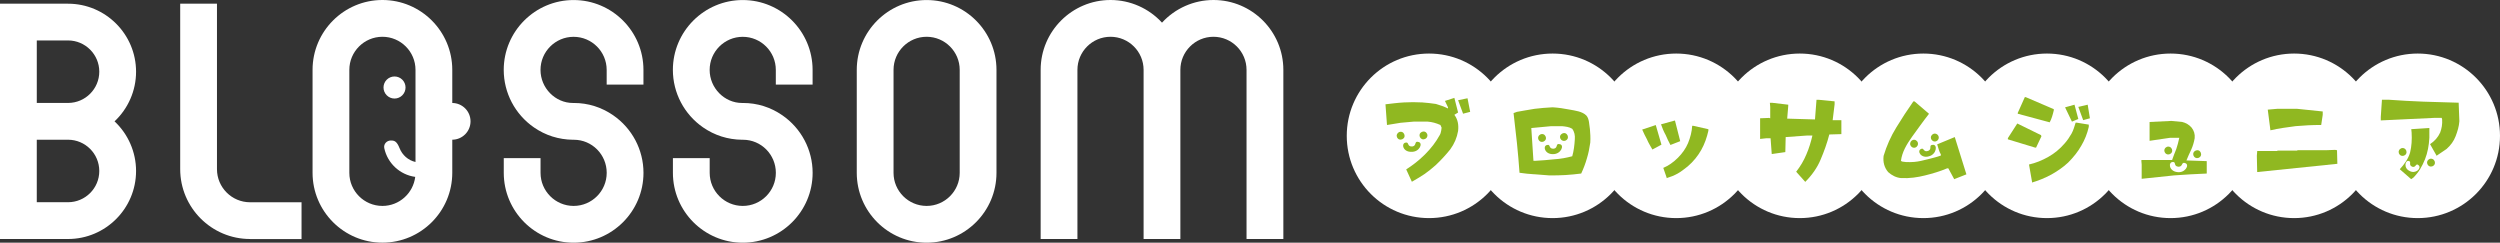
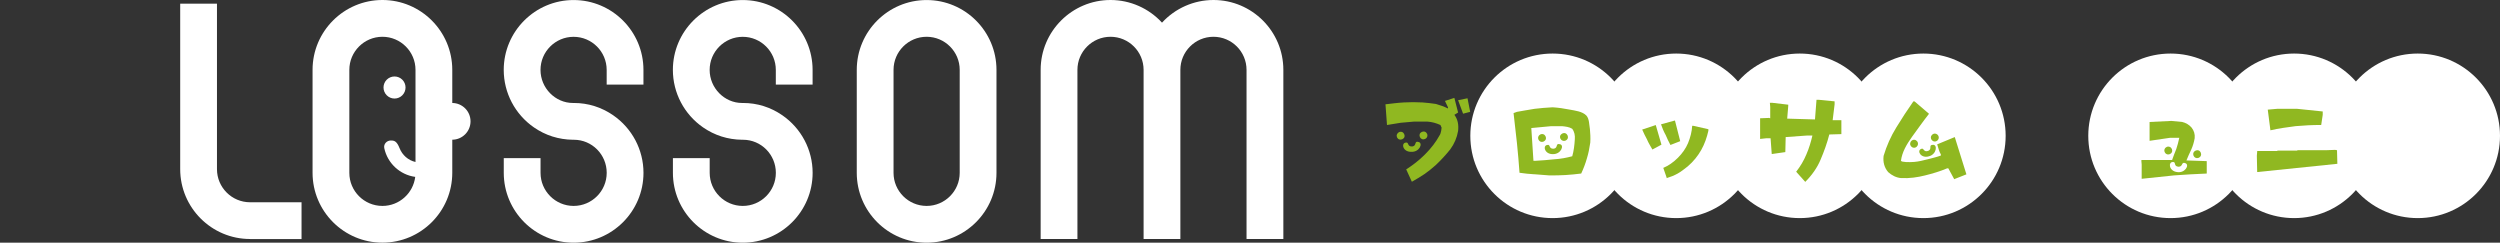
<svg xmlns="http://www.w3.org/2000/svg" id="_レイヤー_2" data-name="レイヤー 2" viewBox="0 0 642.36 62.36">
  <rect x="0" y="0" width="642.36" height="62.36" fill="#333333" stroke="none" />
  <defs>
    <style>
      .cls-1 {
        fill: #fff;
      }

      .cls-2 {
        fill: #90b821;
      }
    </style>
  </defs>
  <g id="_ロゴ" data-name="ロゴ">
    <g>
      <path class="cls-1" d="M190.85,62.36c-9.9,0-17.95-8.05-17.95-17.95v-3.78h9.45v3.78c0,4.69,3.81,8.5,8.5,8.5s8.5-3.81,8.5-8.5-3.77-8.49-8.41-8.5h-.26c-3.68-.05-7.05-1.12-10.02-3.17-4.86-3.36-7.77-8.88-7.77-14.78,0-9.9,8.05-17.95,17.95-17.95s17.95,8.05,17.95,17.95v3.78h-9.45v-3.78c0-4.69-3.81-8.5-8.5-8.5s-8.5,3.82-8.5,8.5,3.81,8.5,8.34,8.5h.25c3.65,0,7.09,1.09,10.1,3.17,4.86,3.36,7.77,8.88,7.77,14.78,0,9.9-8.05,17.95-17.95,17.95Z" />
      <path class="cls-1" d="M147.39,62.36c-9.9,0-17.95-8.05-17.95-17.95v-3.78h9.45v3.78c0,4.69,3.82,8.5,8.5,8.5s8.5-3.81,8.5-8.5-3.77-8.49-8.41-8.5h-.26c-3.68-.05-7.05-1.12-10.02-3.17-4.86-3.36-7.77-8.88-7.77-14.78,0-9.9,8.05-17.95,17.95-17.95s17.95,8.05,17.95,17.95v3.78h-9.45v-3.78c0-4.69-3.81-8.5-8.5-8.5s-8.5,3.82-8.5,8.5,3.81,8.5,8.34,8.5h.25c3.65,0,7.09,1.09,10.1,3.17,4.86,3.36,7.77,8.88,7.77,14.78,0,9.9-8.05,17.95-17.95,17.95Z" />
      <path class="cls-1" d="M238.09,62.36c-9.9,0-17.95-8.05-17.95-17.95v-26.45c0-9.9,8.05-17.95,17.95-17.95s17.95,8.05,17.95,17.95v26.45c0,9.9-8.05,17.95-17.95,17.95ZM238.09,9.45c-4.69,0-8.5,3.81-8.5,8.5v26.46c0,4.69,3.82,8.5,8.5,8.5s8.5-3.81,8.5-8.5v-26.46c0-4.69-3.82-8.5-8.5-8.5Z" />
-       <path class="cls-1" d="M0,61.41V.95h17.48c9.64,0,17.48,7.84,17.48,17.48,0,4.86-2.03,9.47-5.53,12.75,3.5,3.28,5.53,7.9,5.53,12.75,0,9.64-7.84,17.48-17.48,17.48H0ZM17.48,51.96c4.43,0,8.03-3.6,8.03-8.03s-3.6-8.03-8.02-8.03h-8.04s0,16.06,0,16.06h8.03ZM17.49,26.45c4.42,0,8.02-3.61,8.02-8.03s-3.6-8.03-8.03-8.03h-8.03v16.06h8.04Z" />
      <path class="cls-1" d="M320.29,61.41V17.95c0-4.69-3.81-8.5-8.5-8.5s-8.5,3.81-8.5,8.5v43.46h-9.45V17.95c0-4.69-3.81-8.5-8.5-8.5s-8.5,3.81-8.5,8.5v43.46s-9.45,0-9.45,0V17.95c0-9.9,8.05-17.95,17.95-17.95,5.06,0,9.85,2.14,13.23,5.82,3.38-3.68,8.17-5.82,13.23-5.82,9.9,0,17.95,8.05,17.95,17.95v43.46h-9.45Z" />
      <path class="cls-1" d="M64.25,61.41c-9.9,0-17.95-8.05-17.95-17.95V.95h9.45v42.52c0,4.69,3.82,8.5,8.5,8.5h13.23v9.45h-13.23Z" />
      <g>
        <path class="cls-1" d="M101.37,25.32c1.56,0,2.83-1.27,2.83-2.84s-1.27-2.83-2.83-2.83-2.83,1.27-2.83,2.83,1.27,2.84,2.83,2.84Z" />
        <path class="cls-1" d="M120.9,31.18c0-2.6-2.1-4.7-4.69-4.72v-8.51c0-9.9-8.05-17.95-17.95-17.95s-17.95,8.05-17.95,17.95v26.45c0,9.9,8.05,17.95,17.95,17.95s17.95-8.05,17.95-17.95v-8.5c2.59-.02,4.69-2.12,4.69-4.72ZM98.26,52.91c-4.69,0-8.5-3.81-8.5-8.5v-26.46c0-4.69,3.82-8.5,8.5-8.5s8.5,3.81,8.5,8.5v23.67c-1.88-.42-3.4-1.78-4.1-3.56-.7-1.76-1.32-1.97-2.24-1.96-1.04,0-1.91.91-1.68,1.98.82,3.85,4,6.83,7.95,7.37-.52,4.2-4.1,7.46-8.43,7.46Z" />
      </g>
    </g>
    <g>
      <circle class="cls-1" cx="589.46" cy="34.9" r="21.14" />
      <circle class="cls-1" cx="557.71" cy="34.9" r="21.14" />
-       <circle class="cls-1" cx="525.95" cy="34.9" r="21.14" />
      <circle class="cls-1" cx="494.2" cy="34.9" r="21.14" />
      <circle class="cls-1" cx="621.22" cy="34.9" r="21.14" />
      <circle class="cls-1" cx="462.44" cy="34.9" r="21.14" />
      <circle class="cls-1" cx="430.69" cy="34.9" r="21.14" />
      <circle class="cls-1" cx="398.93" cy="34.9" r="21.14" />
-       <circle class="cls-1" cx="367.18" cy="34.9" r="21.14" />
      <g>
        <path class="cls-2" d="M361.31,43.53c1.64-1.05,3.28-2.3,4.84-3.86,1.55-1.55,2.81-3.19,3.76-4.93.41-.59.5-1.94.5-1.94l-.3-.68c-1.07-.48-2.12-.78-3.28-.87h-3.58c-1.16.09-2.33.21-3.38.3-1.16.18-2.33.39-3.49.57l-.39-5.32c1.55-.18,3.1-.39,4.75-.48,1.55-.09,3.08-.09,4.72,0,1.16.09,2.33.21,3.49.39,1.07.3,2.12.68,3.1,1.16v-.3l-.78-1.64,2.42-.78.96,3.76-.96.59c.87,1.16,1.14,2.51.96,4.15-.3,1.73-.96,3.29-2.03,4.75-1.16,1.44-2.42,2.81-3.76,4.06-.98.87-1.94,1.64-2.9,2.3-1.07.68-2.14,1.37-3.19,1.94l-1.46-3.19ZM359.53,35.82c.52.18,1.12-.09,1.32-.59.18-.52-.11-1.14-.62-1.32-.55-.18-1.1.11-1.3.64-.18.5.07,1.07.59,1.28ZM362.63,39.01c2.1.09,3.03-2.19,1.92-2.51-1.28-.43-.43.96-1.67,1.14-1.41.07-.78-1.21-1.69-1-1.21.14-.78,2.42,1.44,2.37ZM365.39,35.75c.52.18,1.12-.09,1.3-.59.23-.5-.07-1.14-.59-1.32-.5-.18-1.12.11-1.32.62-.16.52.11,1.09.62,1.3ZM375.9,29.13l-1.25-3.38,2.42-.5.68,3.49-1.85.48v-.09Z" />
-         <path class="cls-2" d="M394.22,44.78c-1.25-.09-2.53-.18-3.79-.39-.18-2.51-.39-5.02-.66-7.62-.3-2.53-.59-5.2-.87-7.71l.87-.32c1.44-.3,2.99-.48,4.54-.78,1.44-.18,2.99-.3,4.63-.39,1.46.09,2.9.3,4.36.59,1.44.27,3.26.46,4.31,1.53.78.87.71,2.42.91,3.49.09,1.05.18,2.21.09,3.47-.21,1.46-.48,2.81-.87,4.06-.39,1.37-.87,2.62-1.46,3.88-1.35.18-2.69.3-4.06.39-1.35.09-2.69.09-4.15.09-1.25-.09-2.6-.18-3.86-.3ZM404.64,35.79c.09-.96-.09-1.94-.68-2.71-.78-.48-1.73-.57-2.6-.66h-2.81l-5.09.48.55,8.42h.48c1.64-.09,3.19-.21,4.84-.39,1.64-.09,3.19-.39,4.65-.78.39-1.35.57-2.81.66-4.36ZM395.88,36.41c.5.18,1.09-.09,1.3-.62.18-.53-.14-1.14-.64-1.3-.52-.18-1.09.11-1.28.64-.18.5.09,1.1.62,1.28ZM399.05,39.6c2.03.02,2.92-2.24,1.82-2.53-1.3-.39-.43.94-1.64,1.14-1.39.09-.78-1.21-1.67-.96-1.21.14-.71,2.42,1.48,2.35ZM401.52,36.14c.53.21,1.12-.09,1.3-.59.18-.52-.11-1.14-.64-1.32-.5-.16-1.09.14-1.3.66-.16.5.11,1.07.64,1.25Z" />
+         <path class="cls-2" d="M394.22,44.78c-1.25-.09-2.53-.18-3.79-.39-.18-2.51-.39-5.02-.66-7.62-.3-2.53-.59-5.2-.87-7.71l.87-.32c1.44-.3,2.99-.48,4.54-.78,1.44-.18,2.99-.3,4.63-.39,1.46.09,2.9.3,4.36.59,1.44.27,3.26.46,4.31,1.53.78.87.71,2.42.91,3.49.09,1.05.18,2.21.09,3.47-.21,1.46-.48,2.81-.87,4.06-.39,1.37-.87,2.62-1.46,3.88-1.35.18-2.69.3-4.06.39-1.35.09-2.69.09-4.15.09-1.25-.09-2.6-.18-3.86-.3ZM404.64,35.79c.09-.96-.09-1.94-.68-2.71-.78-.48-1.73-.57-2.6-.66h-2.81l-5.09.48.55,8.42h.48c1.64-.09,3.19-.21,4.84-.39,1.64-.09,3.19-.39,4.65-.78.39-1.35.57-2.81.66-4.36ZM395.88,36.41c.5.18,1.09-.09,1.3-.62.18-.53-.14-1.14-.64-1.3-.52-.18-1.09.11-1.28.64-.18.5.09,1.1.62,1.28ZM399.05,39.6c2.03.02,2.92-2.24,1.82-2.53-1.3-.39-.43.94-1.64,1.14-1.39.09-.78-1.21-1.67-.96-1.21.14-.71,2.42,1.48,2.35M401.52,36.14c.53.21,1.12-.09,1.3-.59.18-.52-.11-1.14-.64-1.32-.5-.16-1.09.14-1.3.66-.16.5.11,1.07.64,1.25Z" />
        <path class="cls-2" d="M423.23,35.91c-.5-.89-.89-1.76-1.28-2.62l3.49-1.16,1.46,5.04-2.33,1.25c-.48-.87-.98-1.64-1.35-2.51ZM427.95,34.63c-.48-.87-.87-1.82-1.16-2.69l3.58-.98,1.35,5.31-2.51.98c-.48-.87-.87-1.73-1.25-2.62ZM428.24,45.65l-.87-2.51c1.35-.57,2.6-1.44,3.76-2.6,1.16-1.16,2.03-2.42,2.6-3.76.59-1.46.98-2.9,1.07-4.45h.3l3.86.87v.39c-.39,1.73-.96,3.38-1.83,4.93-.87,1.55-2.03,2.99-3.49,4.24-.87.68-1.73,1.37-2.6,1.85-.87.48-1.85.87-2.81,1.16v-.11Z" />
        <path class="cls-2" d="M461.52,44.12c1.07-1.37,1.94-2.81,2.62-4.45.68-1.55,1.16-3.19,1.55-4.84h-1.46l-5.41.39-.09,3.86-3.49.5-.3-4.06h-1.05l-1.64.18v-5.31l2.3-.09.3.09v-2.9l-.09-1.07h.66l4.06.48v.3l-.27,3.28,7.14.21.39-5.04h.68l3.97.39v.78l-.5,4.06h2.24v3.58l-3.1.09c-.57,2.24-1.35,4.36-2.21,6.39-.87,2.12-2.24,4.06-3.97,5.79l-2.33-2.6Z" />
        <path class="cls-2" d="M502.07,45.94l-1.46-2.69h-.3c-1.82.78-3.76,1.35-5.7,1.83-1.92.48-3.95.78-6.09.68-1.25-.09-2.42-.68-3.38-1.55-.96-1.16-1.35-2.51-1.16-4.15.78-2.6,1.85-5.02,3.29-7.35,1.37-2.24,2.81-4.45,4.36-6.66h.3l3.72,3.19c-1.46,1.85-3.03,4.08-4.38,5.93-1.37,1.94-2.53,3.86-2.83,6.14.18.39,2.12.39,3.38.3,1.16-.09,2.33-.39,3.49-.68,1.16-.3,2.33-.57,3.38-.96v-.3c-.48-.78-.64-1.71-.94-2.58l4.52-1.87,2.99,9.58-3.17,1.25v-.11ZM491.74,37.96c.55.05,1.05-.41,1.07-.96.05-.55-.41-1.07-.96-1.09-.55-.02-1,.41-1.05.96-.05.55.39,1.05.93,1.09ZM495.66,40.15c1.96-.52,2.19-2.96,1.05-2.94-1.32,0-.14,1.05-1.25,1.55-1.32.48-1.07-.93-1.87-.48-1.12.48-.02,2.53,2.08,1.87ZM497.06,36.36c.57.04,1.05-.39,1.09-.94.05-.55-.41-1.07-.98-1.09-.52-.02-1.03.43-1.05.98-.02.52.39,1,.94,1.05Z" />
-         <path class="cls-2" d="M515.91,35.79v-.3l2.42-3.76,6.09,2.99.11.3-1.37,2.9h-.27l-6.98-2.12ZM518.45,29.22v-.21l1.82-4.06h.21l7.23,3.1v.3c-.27,1.14-.57,2.21-1.05,3.08l-8.21-2.21ZM522.12,46.72l-.78-4.45c1.73-.39,3.38-1.07,4.93-1.94,1.55-.87,2.99-2.03,4.24-3.49.68-.75,1.25-1.64,1.76-2.51.48-.87.75-1.83,1.05-2.81h.3l3.08.5v.57c-.39,1.73-1.05,3.38-1.92,4.84-.87,1.55-2.03,2.99-3.4,4.36-1.35,1.25-2.78,2.21-4.33,3.08-1.64.87-3.29,1.55-4.93,2.03v-.18ZM530.61,27.58l2.42-.68.98,3.67-1.64.68-1.76-3.67ZM534,27.47l2.42-.57.57,3.49-1.73.48-1.25-3.4Z" />
        <path class="cls-2" d="M550.29,42.27l-.09-1.05.09-.11h7.82c.39-1.14.68-1.82,1.07-2.81.27-.87.57-1.82.78-2.9h-2.33l-5.31.78v-4.84l5.61-.27c.96.09,1.92.18,2.78.27.89.21,1.76.68,2.42,1.46.59.78.89,1.64.78,2.71-.18,1.05-.48,2.03-.87,2.9-.48.96-.87,1.92-1.25,2.81l5.22.18v3.19c-2.81.09-5.61.3-8.42.48-2.81.3-5.5.57-8.3.87v-3.67ZM556.7,39.6c.5.23,1.12,0,1.35-.5.23-.5-.02-1.14-.53-1.35-.5-.23-1.09.02-1.32.52-.23.5,0,1.09.5,1.32ZM559.39,44.21c2.01.34,3.24-1.78,2.19-2.26-1.21-.52-.57.89-1.82.89-1.37-.11-.55-1.3-1.46-1.21-1.21-.02-1.07,2.3,1.09,2.58ZM564.13,40.54c.5.23,1.12,0,1.35-.5s-.02-1.14-.52-1.37c-.5-.21-1.12.05-1.35.55-.21.5.02,1.09.53,1.32Z" />
        <path class="cls-2" d="M579.89,39.94l.09-1.14h5.13l.09-.11h5.04l.09-.09h7.25l2.4-.09.5.09.09,3.49-20.6,2.12-.09-4.27ZM582.69,28.17l2.42-.21h5.13l6.57.68v.87l-.39,2.6c-2.24,0-4.45.11-6.57.3-2.24.3-4.36.57-6.48,1.07l-.68-5.31Z" />
-         <path class="cls-2" d="M626.03,39.94l-1.64-2.9c1.16-.78,2.03-1.73,2.6-2.99.39-1.07.59-2.12.5-3.38l-.11-.39h-1.73l-13.92.66v-.87l.3-4.45h1.64c2.99.21,5.98.39,8.99.5,2.99.09,6.09.18,9.08.27l.18,4.75c-.09,1.35-.48,2.6-.96,3.86-.48,1.25-1.25,2.33-2.33,3.28l-2.6,1.76v-.11ZM616.91,39.97c.5.23,1.12,0,1.35-.5.23-.5-.02-1.14-.53-1.35-.5-.23-1.09.02-1.32.53-.23.5,0,1.09.5,1.32ZM616.61,43.48c1.16-1.25,2.17-2.65,2.65-4.29.39-1.64.5-3.28.39-5.13l-.09-.87,4.65-.3v2.51c-.11,1.94-.43,3.79-1.12,5.52-.75,1.82-1.55,3.28-3.01,4.74l-.55.37-2.92-2.55ZM619.14,43.94c1.6.84,3.08-.73,2.35-1.44-.8-.8-.68.68-1.69.34-1.07-.48-.09-1.28-.84-1.46-.94-.34-1.48,1.8.18,2.55ZM624.21,42.71c.5.23,1.12,0,1.35-.5.23-.5-.02-1.14-.53-1.35-.5-.23-1.09.02-1.32.52-.23.5,0,1.09.5,1.32Z" />
      </g>
    </g>
  </g>
</svg>